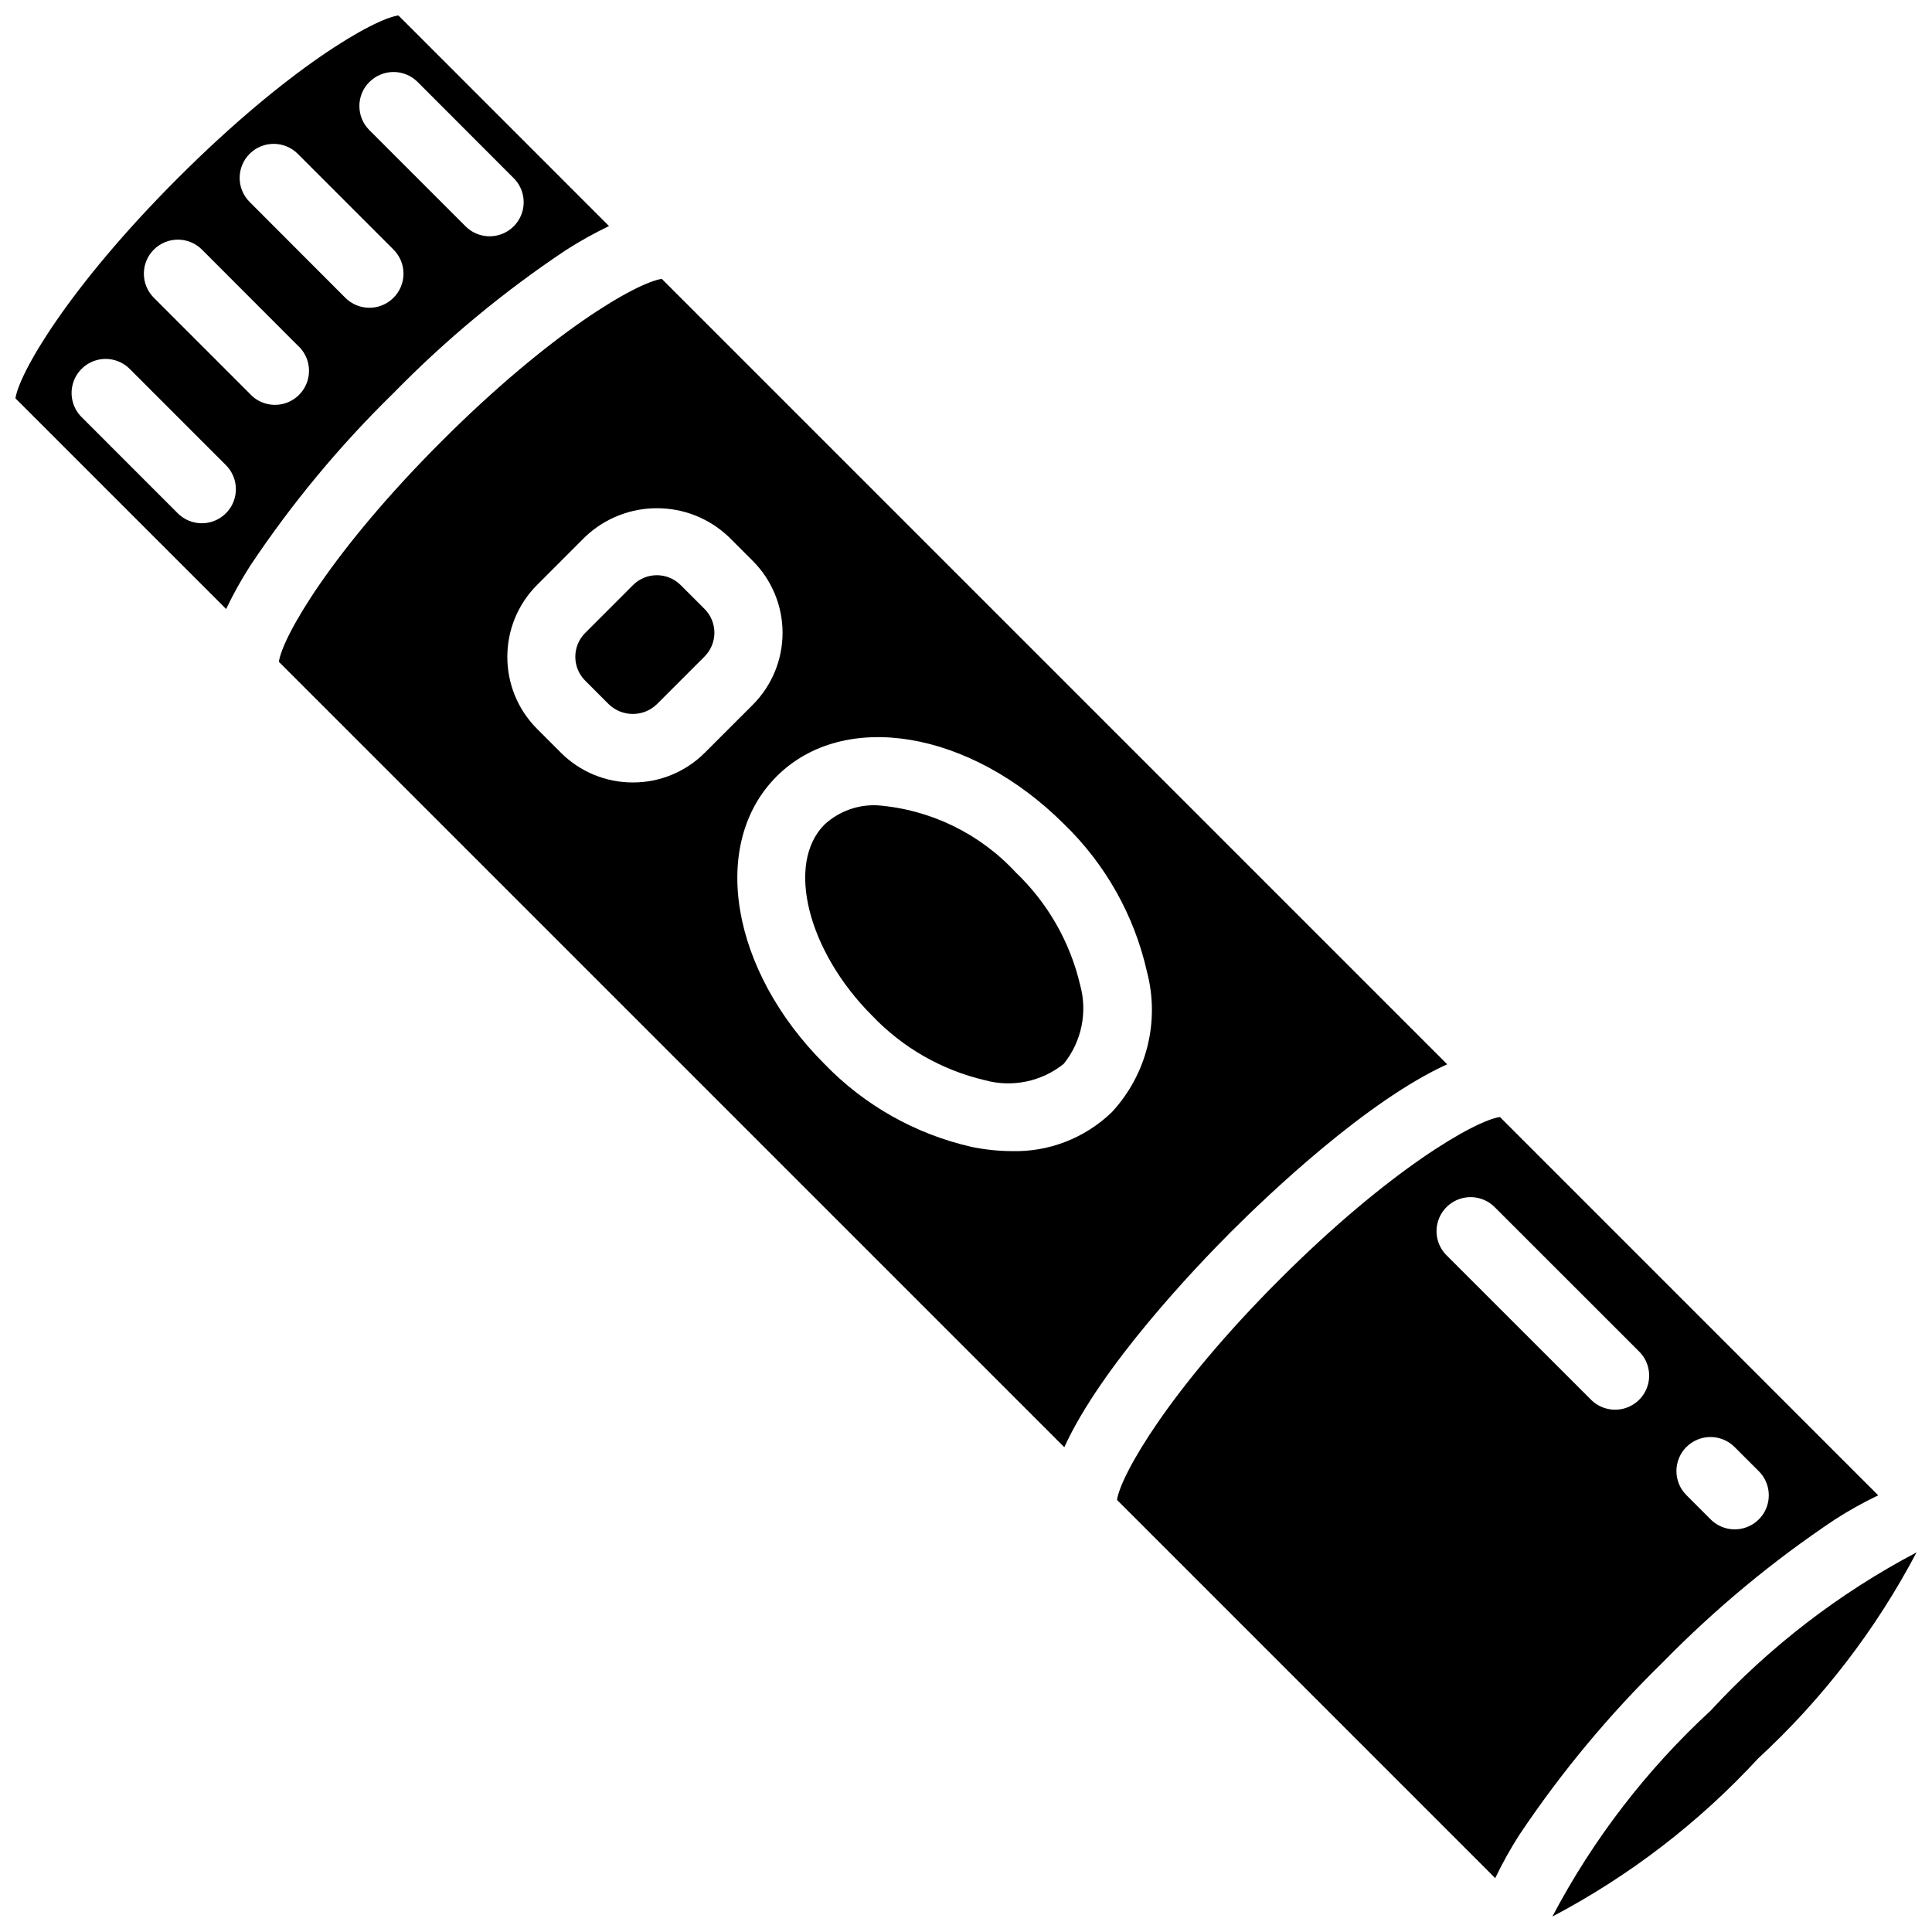
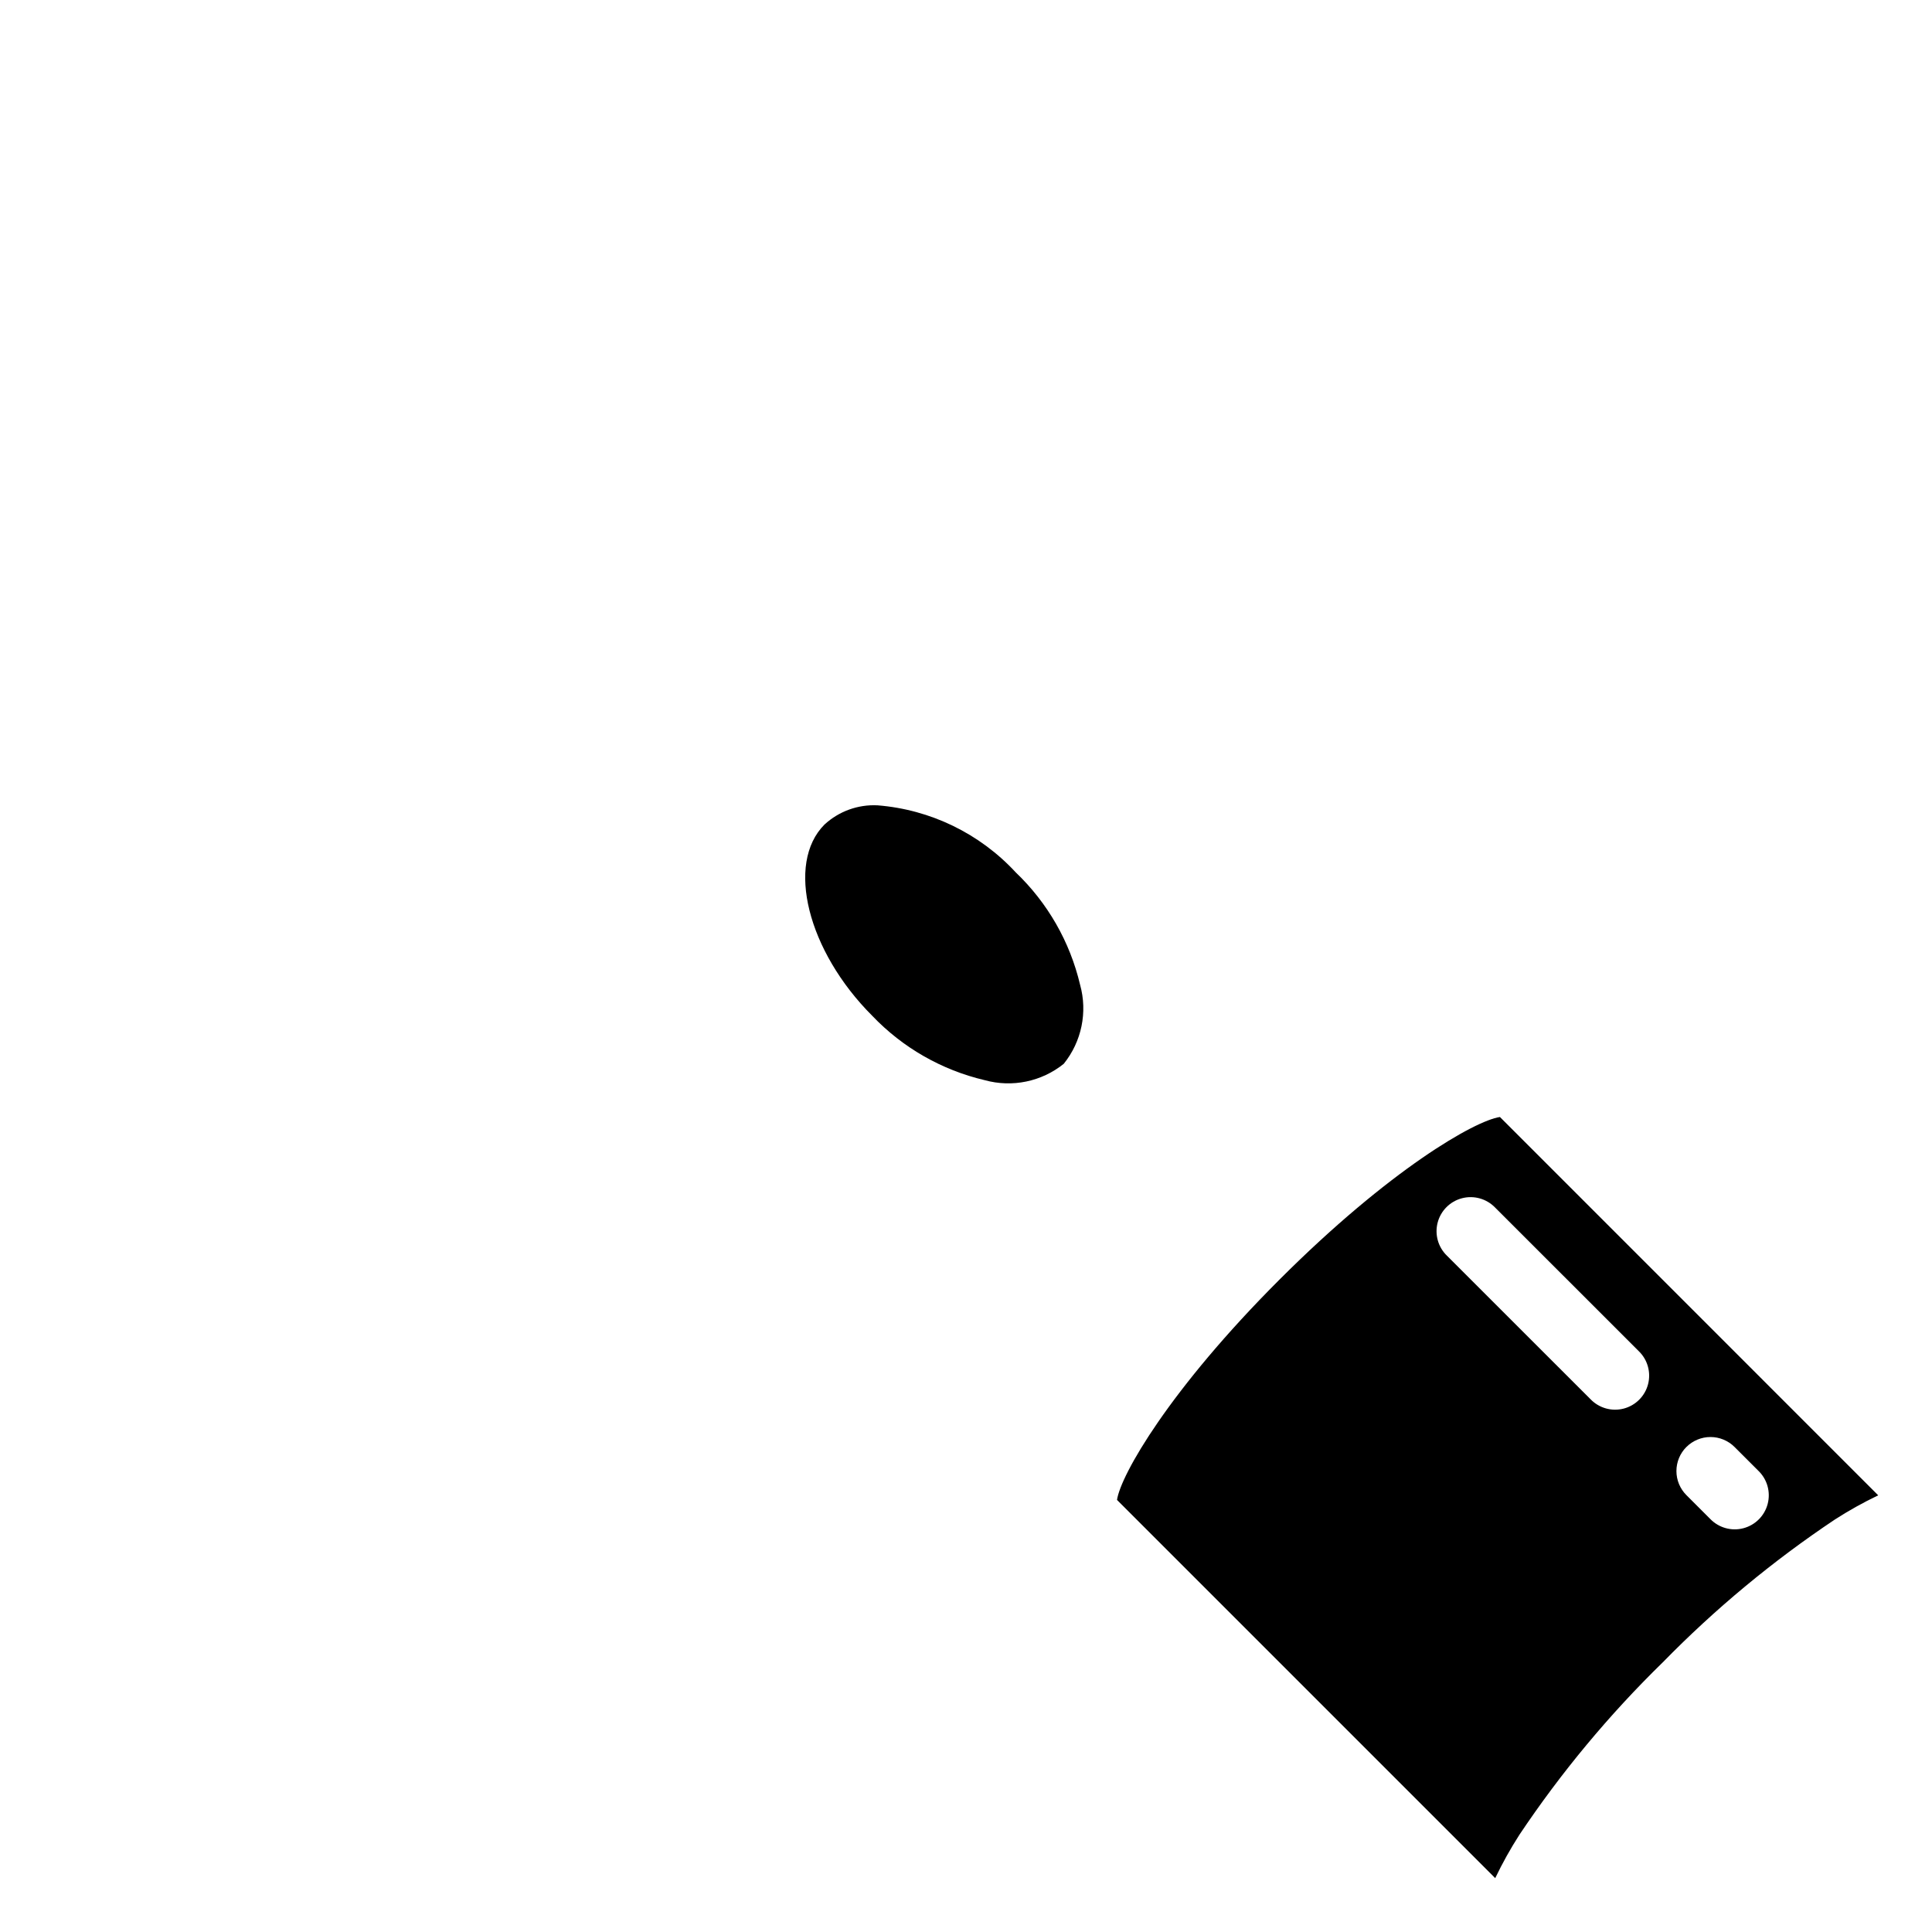
<svg xmlns="http://www.w3.org/2000/svg" width="800px" height="800px" version="1.1" viewBox="144 144 512 512">
  <defs>
    <clipPath id="b">
-       <path d="m148.09 148.09h157.91v157.91h-157.91z" />
-     </clipPath>
+       </clipPath>
    <clipPath id="a">
      <path d="m555 555h96.902v96.902h-96.902z" />
    </clipPath>
  </defs>
  <path d="m413.2 375.21c-9.547-10.328-22.633-16.68-36.652-17.789-5.176-0.258-10.246 1.582-14.051 5.094-10.301 10.312-4.512 33.531 12.684 50.707 8.059 8.445 18.402 14.359 29.766 17.031 7.277 2.012 15.078 0.402 20.957-4.332 4.742-5.879 6.356-13.688 4.328-20.961-2.68-11.359-8.594-21.691-17.031-29.75z" />
-   <path d="m324.38 299.05c-3.484-3.484-9.137-3.484-12.625 0l-12.684 12.695c-3.477 3.492-3.477 9.133 0 12.625l6.312 6.316c3.539 3.359 9.09 3.359 12.629 0l12.691-12.691c1.676-1.676 2.621-3.945 2.621-6.316 0-2.367-0.945-4.641-2.621-6.312z" />
  <g clip-path="url(#b)">
-     <path d="m210.34 293.88c11.008-16.496 23.703-31.797 37.887-45.656 13.863-14.18 29.164-26.879 45.656-37.887 3.699-2.379 7.547-4.519 11.512-6.426l-55.816-55.82c-6.629 0.965-29.199 13.875-58.41 43.074-29.211 29.203-42.109 51.789-43.074 58.402l55.832 55.824c1.895-3.965 4.039-7.812 6.414-11.512zm31.574-128.16c3.523-3.519 9.234-3.519 12.758 0l25.355 25.387c2.344 2.266 3.285 5.621 2.457 8.773-0.824 3.152-3.289 5.617-6.441 6.445-3.156 0.824-6.508-0.117-8.777-2.461l-25.383-25.383c-3.523-3.523-3.523-9.234 0-12.758zm-31.762 19.043c3.523-3.519 9.23-3.519 12.754 0l25.387 25.387c3.523 3.531 3.516 9.25-0.02 12.773-3.531 3.523-9.25 3.516-12.773-0.02l-25.348-25.383c-3.523-3.523-3.523-9.234 0-12.758zm-25.387 25.387c3.523-3.523 9.234-3.523 12.758 0l25.348 25.383c2.496 2.223 3.559 5.644 2.754 8.895-0.801 3.246-3.328 5.781-6.574 6.59-3.242 0.809-6.668-0.238-8.898-2.731l-25.387-25.387c-3.519-3.523-3.519-9.23 0-12.754zm12.723 72.52c-2.394 0-4.688-0.953-6.379-2.644l-25.387-25.395c-2.344-2.266-3.285-5.621-2.457-8.773 0.824-3.152 3.289-5.617 6.445-6.445 3.152-0.824 6.504 0.117 8.773 2.461l25.383 25.391c2.582 2.582 3.352 6.461 1.957 9.832-1.398 3.367-4.688 5.566-8.332 5.57z" />
-   </g>
-   <path d="m470.34 470.34c10.031-10.02 35.914-34.629 57.184-44.293l-208.14-208.14c-6.613 0.957-29.191 13.863-58.402 43.074-29.211 29.211-42.109 51.77-43.082 58.402l208.15 208.15c9.695-21.27 34.262-47.16 44.285-57.191zm-158.62-118.98c-7.152 0.016-14.016-2.82-19.07-7.883l-6.316-6.316c-10.516-10.539-10.516-27.605 0-38.148l12.684-12.691c10.68-10.184 27.473-10.184 38.148 0l6.316 6.312c5.059 5.055 7.906 11.922 7.906 19.074 0 7.156-2.844 14.016-7.906 19.078l-12.684 12.68c-5.055 5.066-11.922 7.91-19.078 7.894zm89.754 96.578c-14.852-3.375-28.398-11.012-38.977-21.969-24.926-24.914-30.5-58.402-12.684-76.215 17.812-17.816 51.301-12.215 76.215 12.691 10.945 10.594 18.562 24.152 21.914 39.016 3.488 13.18-0.008 27.234-9.266 37.246-7.137 6.918-16.77 10.648-26.699 10.348-3.531-0.027-7.047-0.402-10.504-1.117z" />
+     </g>
  <g clip-path="url(#a)">
-     <path d="m651.9 555.4c-20.445 10.77-38.898 24.953-54.566 41.941-16.992 15.664-31.176 34.117-41.941 54.566 20.449-10.766 38.906-24.949 54.57-41.938 16.992-15.664 31.176-34.117 41.938-54.57z" />
-   </g>
+     </g>
  <path d="m584.6 584.59c13.859-14.18 29.156-26.879 45.645-37.891 3.695-2.379 7.539-4.523 11.5-6.422l-100.25-100.26c-6.633 0.973-29.203 13.883-58.402 43.074-29.203 29.191-42.102 51.789-43.074 58.402l100.23 100.23c1.898-3.965 4.043-7.812 6.422-11.512 11.027-16.48 23.738-31.77 37.926-45.625zm6.312-57.121c1.691-1.691 3.988-2.644 6.383-2.644s4.691 0.953 6.383 2.644l6.316 6.312c2.344 2.266 3.285 5.621 2.457 8.777-0.824 3.152-3.289 5.617-6.445 6.441-3.152 0.828-6.504-0.117-8.773-2.457l-6.312-6.312c-1.695-1.691-2.652-3.988-2.652-6.383 0-2.394 0.949-4.691 2.641-6.383zm-63.461-50.703c-2.344-2.266-3.285-5.621-2.457-8.777 0.824-3.152 3.289-5.617 6.445-6.441 3.152-0.824 6.504 0.117 8.773 2.457l38.078 38.066c2.344 2.266 3.285 5.621 2.457 8.777-0.824 3.152-3.293 5.617-6.445 6.441-3.152 0.824-6.504-0.117-8.773-2.457z" />
</svg>